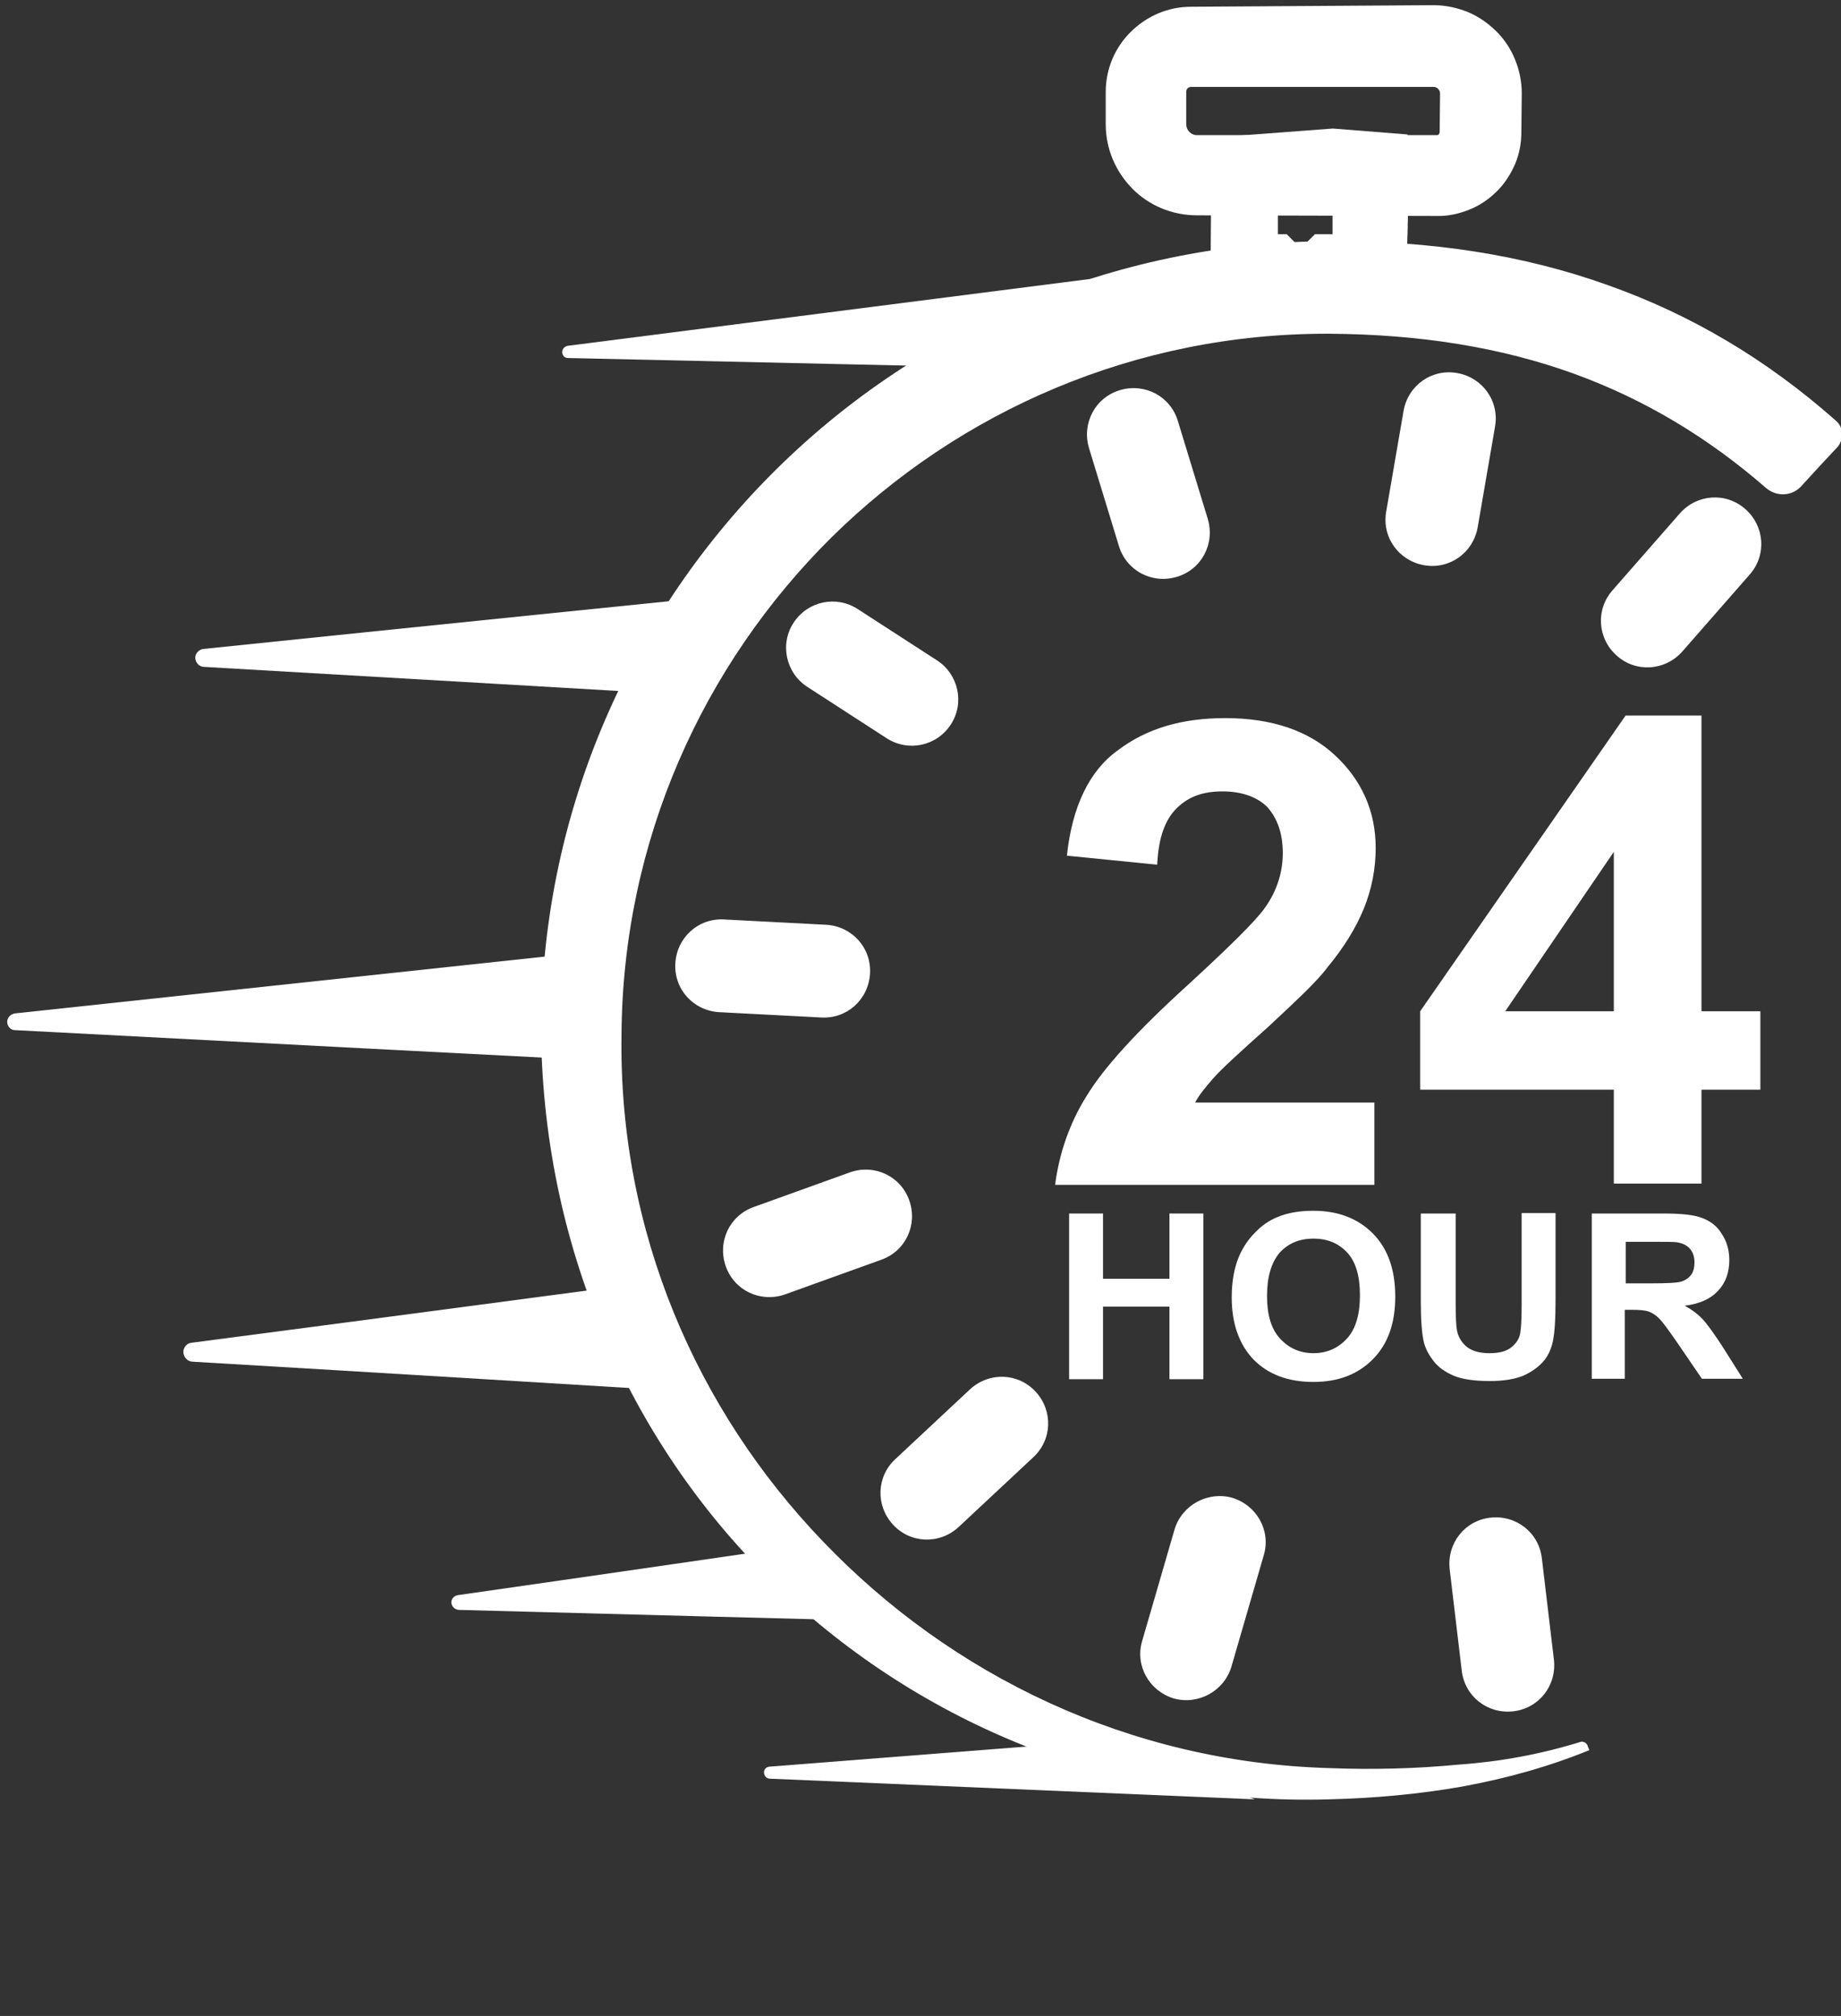
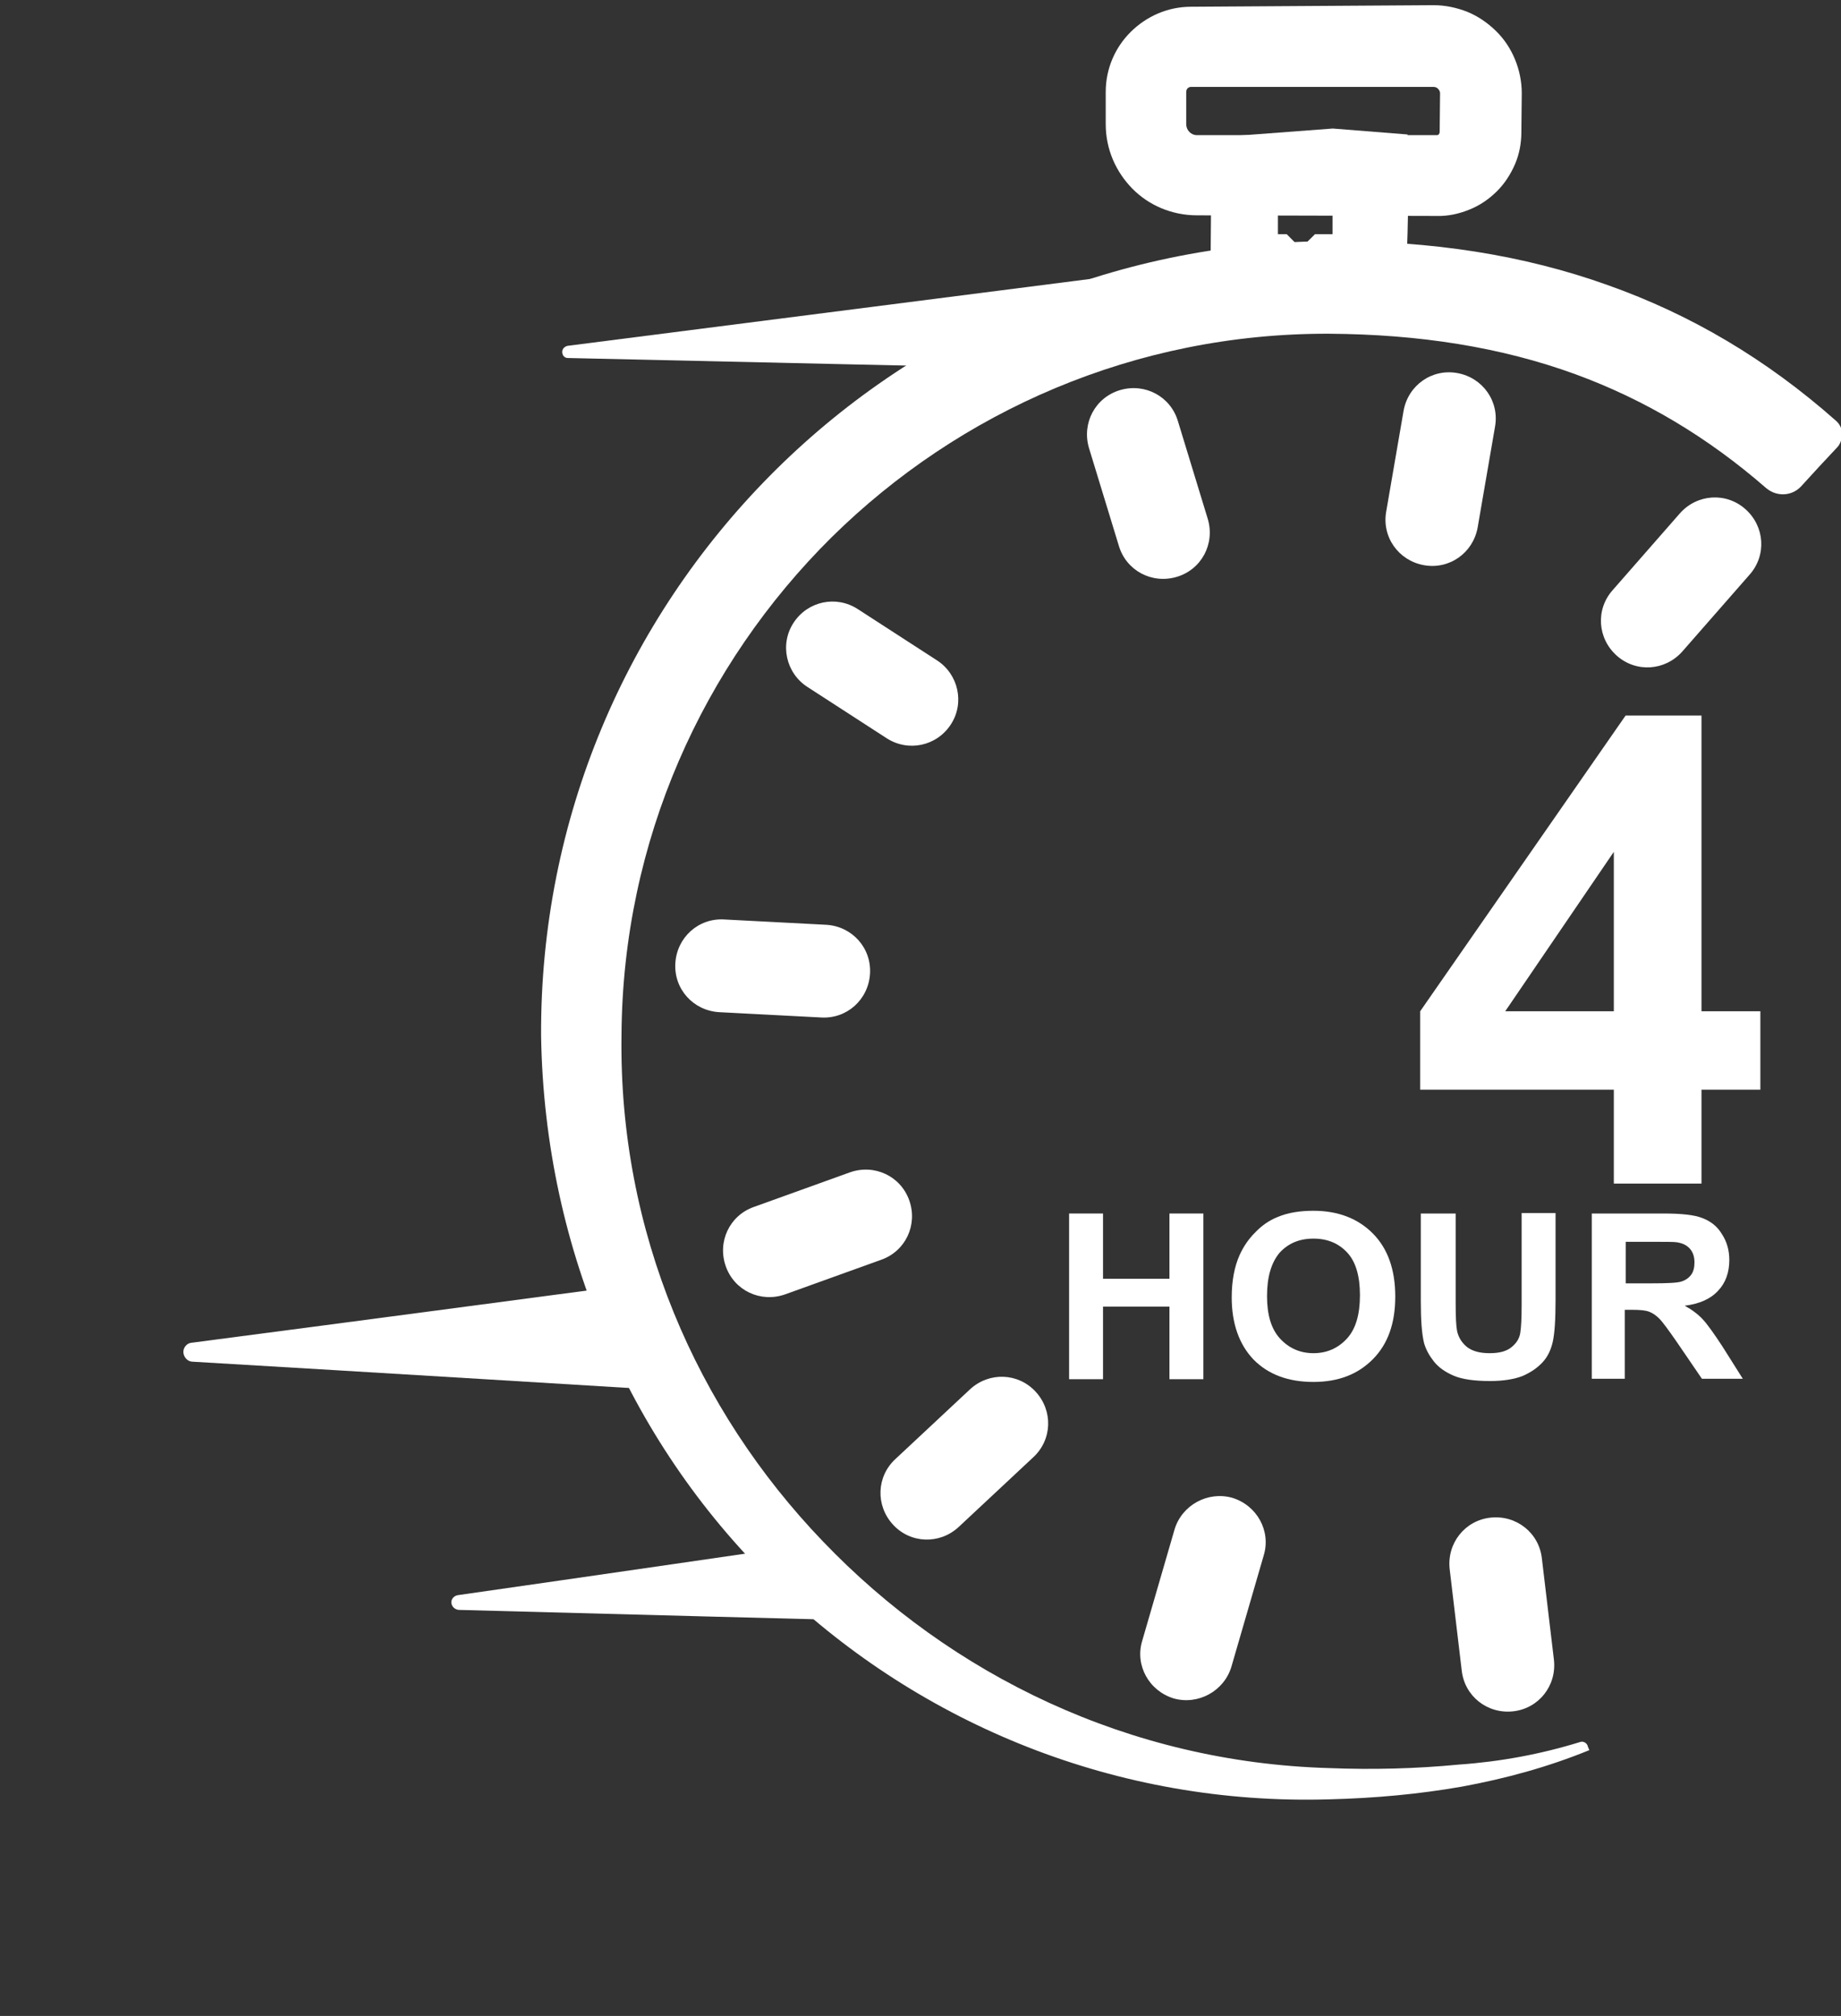
<svg xmlns="http://www.w3.org/2000/svg" fill="#ffffff" height="219.5" preserveAspectRatio="xMidYMid meet" version="1" viewBox="-0.5 -0.0 200.5 219.5" width="200.5" zoomAndPan="magnify">
  <rect x="-0.5" y="-0.0" width="200.5" height="219.5" fill="#333333" stroke="none" />
  <g>
    <g>
      <g id="change1_16">
-         <path d="M399,360.4v6.5h-24.4c0.3-2.4,1.1-4.8,2.4-6.9c1.3-2.2,3.9-5.1,7.8-8.7c3.1-2.9,5.1-4.9,5.8-5.9c1-1.4,1.4-2.9,1.4-4.3 c0-1.5-0.4-2.7-1.2-3.6c-0.8-0.8-2-1.2-3.4-1.2c-1.5,0-2.6,0.4-3.5,1.3c-0.9,0.9-1.4,2.3-1.5,4.4l-6.9-0.7 c0.4-3.8,1.7-6.6,3.9-8.2c2.2-1.7,4.9-2.5,8.2-2.5c3.6,0,6.4,1,8.4,2.9c2,1.9,3.1,4.3,3.1,7.2c0,1.6-0.3,3.2-0.9,4.7 c-0.6,1.5-1.5,3-2.8,4.6c-0.8,1.1-2.4,2.6-4.5,4.6c-2.2,2-3.6,3.3-4.2,4c-0.6,0.7-1.1,1.3-1.4,1.9H399z" transform="matrix(1.425 0 0 1.4 -419.394 -384.65)" />
        <path d="M417.3,366.8v-7.3h-14.8v-6.1l15.7-23h5.8v23h4.5v6.1H424v7.3H417.3z M417.3,353.4V341l-8.3,12.4H417.3z" transform="matrix(1.425 0 0 1.4 -419.394 -384.65)" />
      </g>
    </g>
    <g>
      <g id="change1_5">
        <path d="M-143-220.8v-36.3h7.3v14.3h14.3v-14.3h7.3v36.3h-7.3v-15.9h-14.3v15.9H-143z" transform="matrix(.506 0 0 .497 188.292 259.909)" />
        <path d="M-108-238.7c0-3.7,0.6-6.8,1.7-9.3c0.8-1.8,1.9-3.5,3.4-5c1.4-1.5,3-2.6,4.7-3.3c2.3-1,4.9-1.4,7.8-1.4 c5.3,0,9.6,1.7,12.8,5c3.2,3.3,4.8,7.9,4.8,13.8c0,5.9-1.6,10.4-4.8,13.7c-3.2,3.3-7.4,5-12.8,5c-5.4,0-9.7-1.6-12.9-4.9 C-106.4-228.4-108-233-108-238.7z M-100.4-239c0,4.1,0.9,7.2,2.8,9.3c1.9,2.1,4.3,3.2,7.2,3.2c2.9,0,5.3-1.1,7.2-3.2 c1.9-2.1,2.8-5.3,2.8-9.5c0-4.2-0.9-7.3-2.7-9.3c-1.8-2-4.2-3.1-7.3-3.1c-3,0-5.4,1-7.3,3.1C-99.5-246.3-100.4-243.2-100.4-239z" transform="matrix(.506 0 0 .497 188.292 259.909)" />
        <path d="M-67.1-257.1h7.3v19.6c0,3.1,0.1,5.1,0.3,6.1c0.3,1.5,1.1,2.7,2.2,3.6c1.2,0.9,2.8,1.3,4.8,1.3c2.1,0,3.6-0.4,4.7-1.3 c1.1-0.9,1.7-1.9,1.9-3.1c0.2-1.2,0.3-3.3,0.3-6.2v-20.1h7.3v19c0,4.4-0.2,7.4-0.6,9.2s-1.1,3.3-2.2,4.5c-1.1,1.2-2.5,2.2-4.3,3 c-1.8,0.7-4.1,1.1-7,1.1c-3.5,0-6.1-0.4-7.9-1.2c-1.8-0.8-3.2-1.8-4.2-3.1c-1-1.3-1.7-2.6-2.1-4c-0.5-2.1-0.7-5.1-0.7-9.2V-257.1 z" transform="matrix(.506 0 0 .497 188.292 259.909)" />
        <path d="M-30.5-220.8v-36.3h15.4c3.9,0,6.7,0.3,8.4,1c1.8,0.7,3.2,1.8,4.2,3.5c1.1,1.7,1.6,3.6,1.6,5.7c0,2.7-0.8,5-2.4,6.7 c-1.6,1.8-4,2.9-7.2,3.3c1.6,0.9,2.9,1.9,3.9,3s2.4,3.1,4.2,5.9l4.4,7.1h-8.8l-5.3-7.9c-1.9-2.8-3.2-4.6-3.9-5.3 c-0.7-0.7-1.4-1.2-2.2-1.5c-0.8-0.3-2-0.4-3.7-0.4h-1.5v15.1H-30.5z M-23.2-241.8h5.4c3.5,0,5.7-0.1,6.6-0.4 c0.9-0.3,1.6-0.8,2.1-1.5c0.5-0.7,0.7-1.6,0.7-2.7c0-1.2-0.3-2.2-1-3c-0.7-0.8-1.6-1.2-2.8-1.4c-0.6-0.1-2.4-0.1-5.3-0.1h-5.7 V-241.8z" transform="matrix(.506 0 0 .497 188.292 259.909)" />
      </g>
    </g>
    <g id="change1_1">
      <path clip-rule="evenodd" d="M-359.8-423.1c0.5-0.2,1.1,0.1,1.3,0.6c0.1,0.4,0.3,0.7,0.3,0.8l0,0c-7.1,2.9-14.4,4.9-22,6.3 c-7.4,1.3-15,2-22.9,2.2c-36.8,1.1-70.6-13-95.3-36.6c-25.1-24-40.4-57.9-41-95.3c-0.2-37.7,14.9-71.9,39.5-96.8 c24.7-25,58.9-40.4,96.8-40.6c17.6-0.1,33.6,2.4,48.1,7.6c14.4,5.1,27.4,12.8,39.4,23.4c0.7,0.6,1.1,1.4,1.1,2.3 c0,0.9-0.3,1.8-0.9,2.4c-1.8,1.9-4.3,4.6-6.2,6.7c-1.6,1.7-4.2,1.8-6,0.3c-10.1-8.8-21-15.3-33-19.7c-12.9-4.7-27-6.9-42.6-7 c-33.5-0.1-63.9,13.4-86,35.2c-22.2,22-36.1,52.4-36.3,86c-0.5,34,13,64.8,34.8,87.5c22.2,23.2,53,38.2,87.5,39.2 c7.6,0.3,15.1,0.1,22.4-0.6C-373.6-419.7-366.6-421-359.8-423.1z" fill-rule="evenodd" transform="translate(398.252 456.232) scale(.63)" />
    </g>
    <g id="change1_4">
      <path clip-rule="evenodd" d="M-390.3-653.2c0.8-4.4,4.9-7.3,9.3-6.5s7.3,4.9,6.5,9.3l-3,17.4c-0.8,4.4-4.9,7.3-9.3,6.5s-7.3-4.9-6.5-9.3 L-390.3-653.2z" fill-rule="evenodd" transform="translate(398.252 456.232) scale(.63)" />
    </g>
    <g id="change1_12">
      <path clip-rule="evenodd" d="M-671.8-213.3c0.8-4.4,4.9-7.3,9.3-6.5c4.4,0.8,7.3,4.9,6.5,9.3l-3,17.4c-0.8,4.4-4.9,7.3-9.3,6.5 c-4.4-0.8-7.3-4.9-6.5-9.3L-671.8-213.3z" fill-rule="evenodd" transform="rotate(31.428 -458.508 1037.162) scale(.63)" />
    </g>
    <g id="change1_10">
      <path clip-rule="evenodd" d="M2.6-864.7c0.8-4.4,4.9-7.3,9.3-6.5s7.3,4.9,6.5,9.3l-3,17.4c-0.8,4.4-4.9,7.3-9.3,6.5s-7.3-4.9-6.5-9.3 L2.6-864.7z" fill-rule="evenodd" transform="matrix(.563 -.284 .284 .563 362.208 536.34)" />
    </g>
    <g id="change1_8">
      <path clip-rule="evenodd" d="M674.5-880.9c0.8-4.7,5-8,9.4-7.2s7.2,5.2,6.4,9.9l-3,17.4c-0.8,4.7-5,8-9.4,7.2s-7.2-5.2-6.4-9.9 L674.5-880.9z" fill-rule="evenodd" transform="matrix(.254 -.575 .54 .222 391.798 658.194)" />
    </g>
    <g id="change1_15">
      <path clip-rule="evenodd" d="M1041.7-484.2c0.8-4.4,4.9-7.3,9.3-6.5s7.3,4.9,6.5,9.3l-3,17.4c-0.8,4.4-4.9,7.3-9.3,6.5s-7.3-4.9-6.5-9.3 L1041.7-484.2z" fill-rule="evenodd" transform="rotate(-96.799 551.383 159.376) scale(.63)" />
    </g>
    <g id="change1_18">
      <path clip-rule="evenodd" d="M1193.3-134.9c0.8-4.4,4.9-7.3,9.3-6.5s7.3,4.9,6.5,9.3l-3,17.4c-0.8,4.4-4.9,7.3-9.3,6.5 c-4.4-0.8-7.3-4.9-6.5-9.3L1193.3-134.9z" fill-rule="evenodd" transform="rotate(-119.584 484.153 222.078) scale(.63)" />
    </g>
    <g id="change1_2">
      <path clip-rule="evenodd" d="M1196.4,253.6c0.8-4.4,4.9-7.3,9.3-6.5s7.3,4.9,6.5,9.3l-3,17.4c-0.8,4.4-4.9,7.3-9.3,6.5s-7.3-4.9-6.5-9.3 L1196.4,253.6z" fill-rule="evenodd" transform="rotate(-142.837 429.906 272.253) scale(.63)" />
    </g>
    <g id="change1_6">
      <path clip-rule="evenodd" d="M978.7,650.3c0.7-3.8,4.8-6.3,9.1-5.6c4.4,0.8,7.4,4.5,6.7,8.3l-3,17.4c-0.7,3.8-4.8,6.3-9.1,5.6 c-4.4-0.8-7.4-4.5-6.7-8.3L978.7,650.3z" fill-rule="evenodd" transform="matrix(-.631 -.057 .094 -.708 690.038 697.685)" />
    </g>
    <g id="change1_19">
      <path clip-rule="evenodd" d="M659.5,939.8c0.8-4.4,4.9-7.3,9.3-6.5c4.4,0.8,7.3,4.9,6.5,9.3l-3,17.4c-0.8,4.4-4.9,7.3-9.3,6.5 c-4.4-0.8-7.3-4.9-6.5-9.3L659.5,939.8z" fill-rule="evenodd" transform="rotate(163.438 322.045 368.45) scale(.63)" />
    </g>
    <g id="change1_13">
      <path clip-rule="evenodd" d="M1165.1,96.2c0,0,28.8-40.6,43.3-61c0.3-0.5,0.9-0.6,1.4-0.3s0.6,0.9,0.4,1.4c-13.7,27.1-44.6,88.3-44.6,88.3 L1165.1,96.2z" fill-rule="evenodd" transform="rotate(-124.089 415.796 216.305) scale(.63)" />
    </g>
    <g id="change1_17">
-       <path clip-rule="evenodd" d="M1166.9,85.9c0,0,30.7-40.1,48.2-63c0.5-0.7,1.4-0.8,2.1-0.4s0.9,1.4,0.5,2.1c-15.1,28.2-43.4,80.8-43.4,80.8 L1166.9,85.9z" fill-rule="evenodd" transform="rotate(-124.089 409.056 240.89) scale(.63)" />
-     </g>
+       </g>
    <g id="change1_9">
-       <path clip-rule="evenodd" d="M1157.8,89c0,0,39.4-52.2,59-78.1c0.4-0.6,1.3-0.7,1.9-0.3s0.8,1.2,0.5,1.9c-15.3,28.8-46.2,87-46.2,87 L1157.8,89z" fill-rule="evenodd" transform="rotate(-124.089 411.789 262.638) scale(.63)" />
-     </g>
+       </g>
    <g id="change1_14">
      <path clip-rule="evenodd" d="M1154.5,93c0,0,32.1-41.7,49.1-63.9c0.5-0.7,1.5-0.8,2.2-0.4s1,1.4,0.6,2.1c-12.1,24.1-34.1,68.2-34.1,68.2 L1154.5,93z" fill-rule="evenodd" transform="rotate(-124.089 423.84 279.082) scale(.63)" />
    </g>
    <g id="change1_20">
      <path clip-rule="evenodd" d="M1159.4,92.3c0,0,26.1-36.5,40.3-56.3c0.4-0.5,1.1-0.7,1.7-0.4s0.8,1.1,0.5,1.7 c-9.5,19.5-25.6,52.8-25.6,52.8L1159.4,92.3z" fill-rule="evenodd" transform="rotate(-124.089 443.136 286.418) scale(.63)" />
    </g>
    <g id="change1_3">
-       <path clip-rule="evenodd" d="M1156.9,89.1c0,0,32.9-44.4,50-67.5c0.3-0.4,0.9-0.5,1.4-0.2s0.6,0.9,0.3,1.4c-10.7,18.8-27.8,48.9-27.8,48.9 L1156.9,89.1z" fill-rule="evenodd" transform="rotate(-124.089 469.606 283.294) scale(.63)" />
-     </g>
+       </g>
    <g id="change1_7">
      <path clip-rule="evenodd" d="M-656.7-1315.2L-656.7-1315.2l-0.1,12.4c0,3.6-0.5,7-1.6,10.3c-1.1,3.2-2.6,6.2-4.6,8.7s-4.3,4.5-6.9,5.8 c-2.5,1.3-5.3,2.1-8.1,2l-60.2-0.2c-6.3,0-12.1-3.2-16.2-8.5c-4.1-5.3-6.7-12.5-6.7-20.6v-10.3c0-7.5,2.4-14.3,6.3-19.2 c3.9-4.9,9.2-8,15.1-8l60.9-0.5c2.9,0,5.8,0.8,8.4,2.1c2.7,1.4,5.1,3.5,7.2,6.1c2.1,2.6,3.7,5.7,4.8,9.1 C-657.3-1322.6-656.7-1318.9-656.7-1315.2z M-677.2-1315.2c0-0.5-0.2-1-0.5-1.4s-0.7-0.6-1.1-0.6h-60.9c-0.7,0-1.2,0.7-1.2,1.6 v10.3c0,1.9,1.2,3.5,2.7,3.5h60.2c0.2,0,0.4-0.1,0.5-0.3c0.1-0.2,0.2-0.4,0.2-0.7L-677.2-1315.2L-677.2-1315.2z" fill-rule="evenodd" transform="matrix(.434 0 0 .341 450.24 458.63)" />
    </g>
    <g id="change1_11">
      <path clip-rule="evenodd" d="M-1547.4-1655.5l-0.3,11.5l-1.2,29.8l-62.4-1.9h-33.2l0.4-39.3v-27l59.7-3.7l36.7,2.4L-1547.4-1655.5z M-1611.3-1655.5v12h4.3l6.9,5.7l7-5.7h8.6v-12l-6.7-9.7l-13.9,3.6L-1611.3-1655.5z" fill-rule="evenodd" transform="matrix(.222 0 0 .27 496.385 469.242)" />
    </g>
  </g>
</svg>